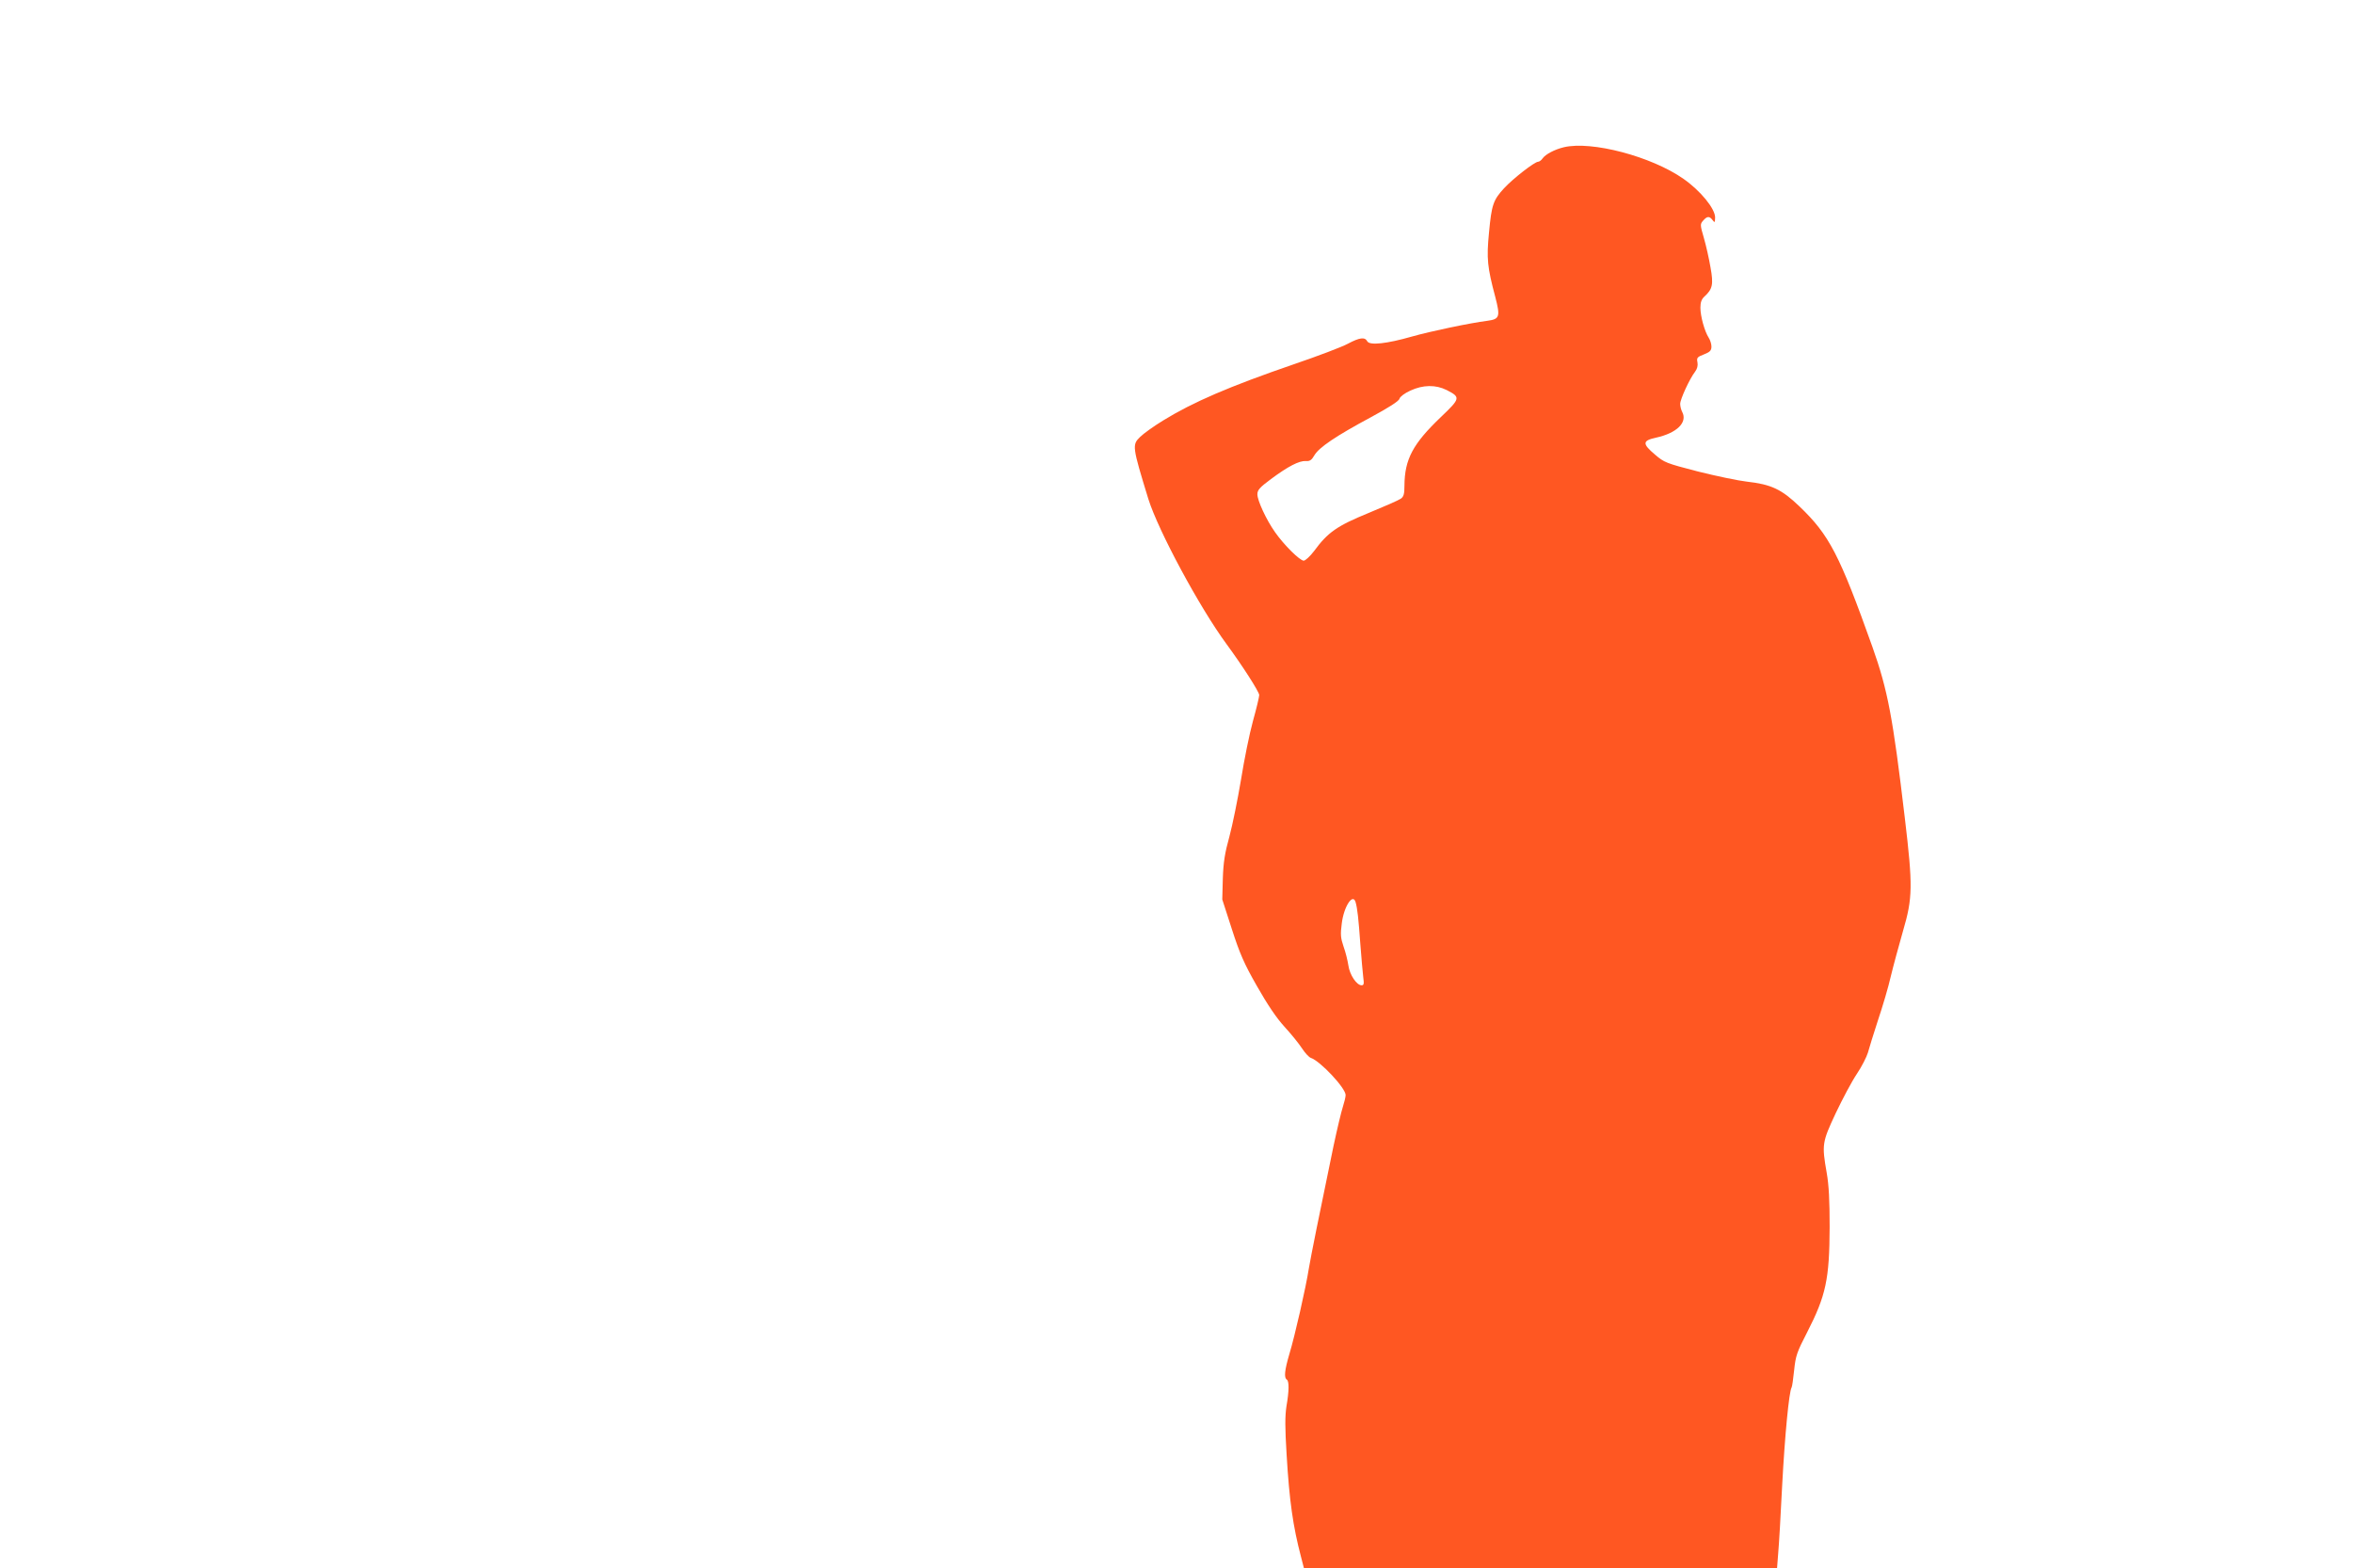
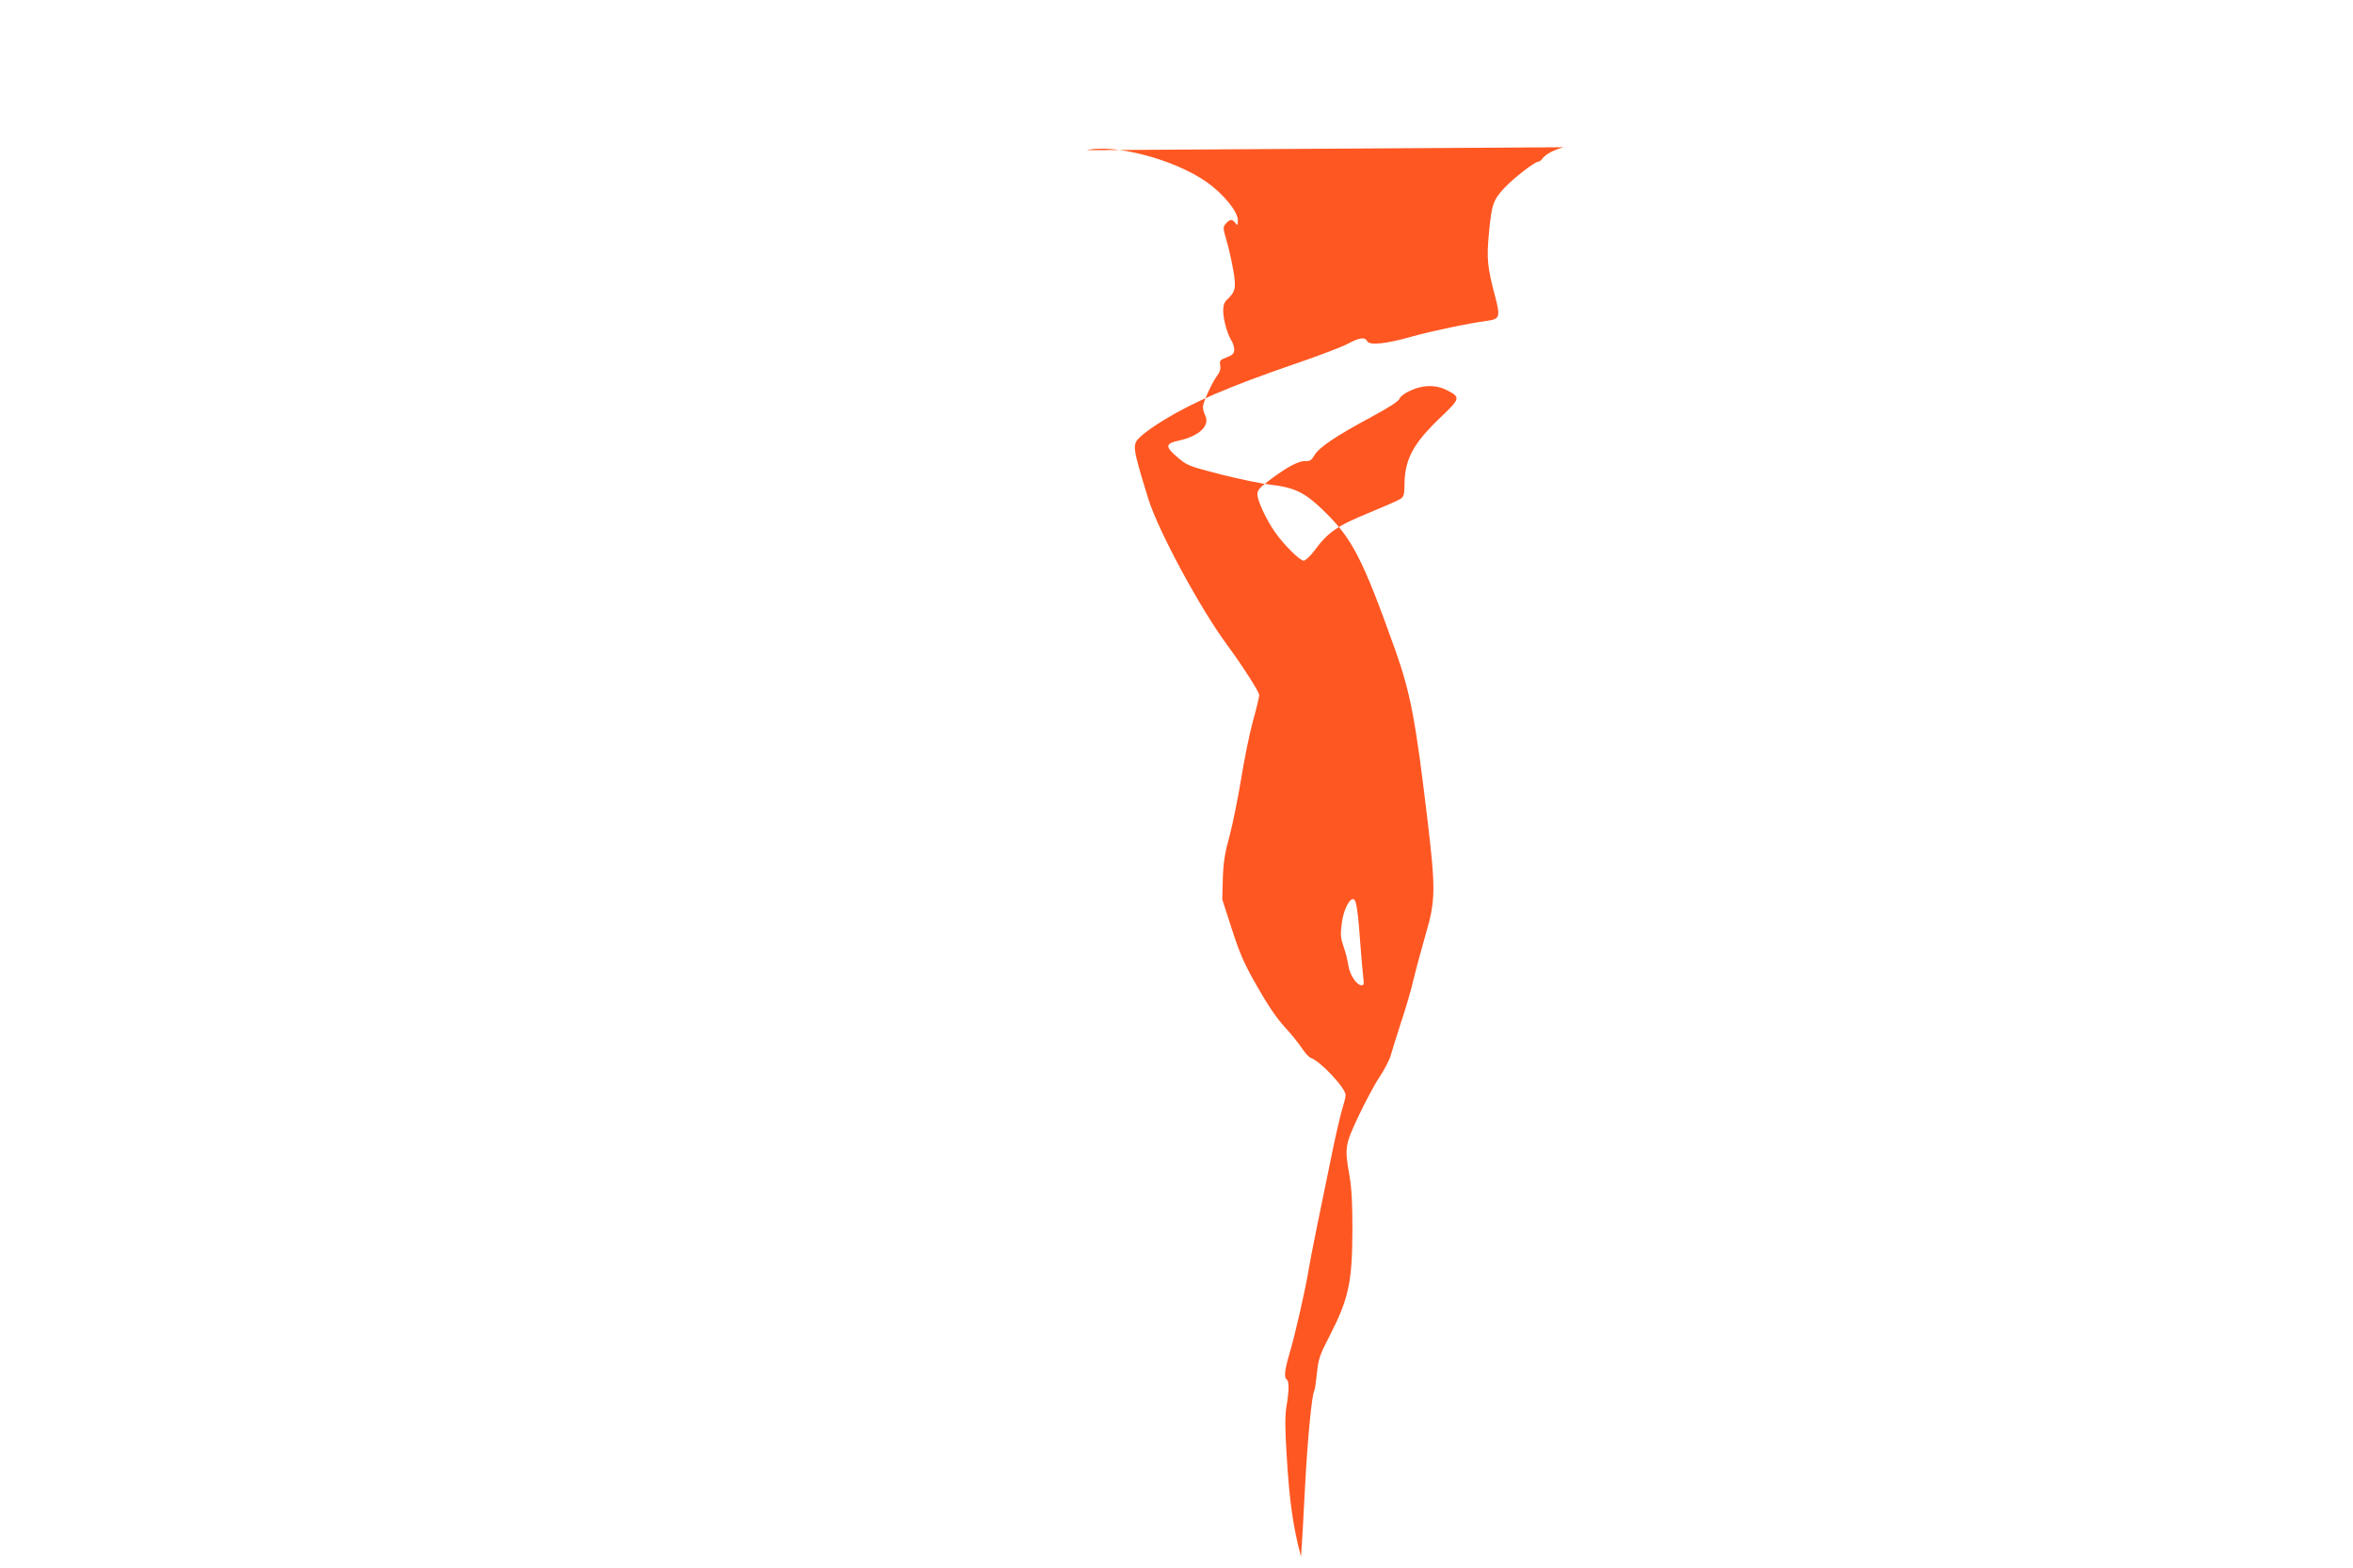
<svg xmlns="http://www.w3.org/2000/svg" version="1.0" width="1280pt" height="853pt" viewBox="0 0 1280 853" preserveAspectRatio="xMidYMid meet">
  <g transform="translate(0,853) scale(0.1,-0.1)" fill="#ff5722" stroke="none">
-     <path d="M8507 7729 c-50 -12 -99 -38 -115 -60 -7 -11 -19 -19 -25 -19 -19 0 -137 -92 -185 -144 -59 -64 -68 -90 -82 -241 -14 -143 -9 -188 34 -350 28 -108 24 -121 -42 -130 -95 -12 -310 -57 -412 -86 -136 -39 -229 -49 -242 -26 -13 25 -42 21 -106 -13 -31 -17 -163 -67 -292 -111 -355 -122 -551 -207 -712 -306 -51 -31 -108 -72 -126 -90 -44 -43 -43 -51 45 -338 54 -172 278 -589 426 -790 86 -117 177 -259 177 -276 0 -10 -15 -73 -34 -141 -19 -69 -48 -212 -65 -319 -18 -107 -46 -246 -63 -309 -25 -90 -33 -140 -36 -229 l-3 -114 52 -161 c43 -133 66 -187 137 -311 56 -99 106 -173 149 -220 35 -38 78 -91 95 -117 17 -26 39 -50 49 -53 51 -17 189 -164 189 -202 0 -11 -7 -39 -15 -64 -8 -24 -31 -120 -51 -214 -78 -376 -122 -594 -134 -665 -16 -103 -76 -367 -106 -466 -26 -88 -30 -129 -14 -139 13 -8 13 -60 -2 -146 -8 -54 -8 -116 1 -262 15 -254 35 -391 78 -555 l16 -62 1287 0 1287 0 6 78 c4 42 14 211 22 376 14 264 37 505 51 528 3 4 9 47 14 95 8 77 15 98 70 204 103 201 122 290 123 574 0 144 -4 227 -16 295 -27 154 -25 166 49 324 37 78 88 174 115 214 27 40 53 92 60 115 6 23 31 103 55 177 25 74 57 182 70 240 14 58 44 168 66 245 53 180 54 245 10 615 -65 549 -93 696 -176 930 -179 502 -235 610 -397 765 -97 93 -153 120 -287 135 -45 5 -165 30 -265 55 -174 45 -184 49 -234 92 -70 59 -69 76 5 92 114 25 173 83 143 140 -6 11 -11 31 -11 44 0 25 51 136 81 175 12 16 16 33 13 51 -5 24 -2 29 35 43 33 13 41 21 41 43 0 14 -7 36 -15 48 -22 34 -45 116 -45 163 0 29 6 46 21 60 45 41 51 66 34 159 -8 47 -24 119 -36 160 -21 72 -21 76 -4 95 22 25 34 25 51 3 12 -16 13 -15 14 14 0 48 -79 145 -172 210 -174 122 -500 208 -651 172z m-637 -1321 c76 -39 75 -45 -31 -146 -153 -146 -198 -230 -199 -374 0 -45 -4 -60 -20 -71 -11 -8 -91 -43 -176 -78 -171 -70 -221 -105 -295 -206 -22 -29 -48 -53 -57 -53 -21 0 -107 85 -156 155 -48 68 -96 172 -96 206 0 23 12 37 74 83 93 69 153 100 189 98 22 -2 32 5 47 31 25 43 117 105 307 207 98 53 153 88 156 101 3 11 28 30 59 44 69 32 138 33 198 3z m-496 -2785 c10 -34 16 -89 26 -228 6 -77 13 -159 16 -182 5 -35 3 -43 -9 -43 -27 0 -65 57 -72 108 -4 26 -15 72 -26 102 -16 47 -18 66 -10 126 11 92 60 167 75 117z" />
+     <path d="M8507 7729 c-50 -12 -99 -38 -115 -60 -7 -11 -19 -19 -25 -19 -19 0 -137 -92 -185 -144 -59 -64 -68 -90 -82 -241 -14 -143 -9 -188 34 -350 28 -108 24 -121 -42 -130 -95 -12 -310 -57 -412 -86 -136 -39 -229 -49 -242 -26 -13 25 -42 21 -106 -13 -31 -17 -163 -67 -292 -111 -355 -122 -551 -207 -712 -306 -51 -31 -108 -72 -126 -90 -44 -43 -43 -51 45 -338 54 -172 278 -589 426 -790 86 -117 177 -259 177 -276 0 -10 -15 -73 -34 -141 -19 -69 -48 -212 -65 -319 -18 -107 -46 -246 -63 -309 -25 -90 -33 -140 -36 -229 l-3 -114 52 -161 c43 -133 66 -187 137 -311 56 -99 106 -173 149 -220 35 -38 78 -91 95 -117 17 -26 39 -50 49 -53 51 -17 189 -164 189 -202 0 -11 -7 -39 -15 -64 -8 -24 -31 -120 -51 -214 -78 -376 -122 -594 -134 -665 -16 -103 -76 -367 -106 -466 -26 -88 -30 -129 -14 -139 13 -8 13 -60 -2 -146 -8 -54 -8 -116 1 -262 15 -254 35 -391 78 -555 c4 42 14 211 22 376 14 264 37 505 51 528 3 4 9 47 14 95 8 77 15 98 70 204 103 201 122 290 123 574 0 144 -4 227 -16 295 -27 154 -25 166 49 324 37 78 88 174 115 214 27 40 53 92 60 115 6 23 31 103 55 177 25 74 57 182 70 240 14 58 44 168 66 245 53 180 54 245 10 615 -65 549 -93 696 -176 930 -179 502 -235 610 -397 765 -97 93 -153 120 -287 135 -45 5 -165 30 -265 55 -174 45 -184 49 -234 92 -70 59 -69 76 5 92 114 25 173 83 143 140 -6 11 -11 31 -11 44 0 25 51 136 81 175 12 16 16 33 13 51 -5 24 -2 29 35 43 33 13 41 21 41 43 0 14 -7 36 -15 48 -22 34 -45 116 -45 163 0 29 6 46 21 60 45 41 51 66 34 159 -8 47 -24 119 -36 160 -21 72 -21 76 -4 95 22 25 34 25 51 3 12 -16 13 -15 14 14 0 48 -79 145 -172 210 -174 122 -500 208 -651 172z m-637 -1321 c76 -39 75 -45 -31 -146 -153 -146 -198 -230 -199 -374 0 -45 -4 -60 -20 -71 -11 -8 -91 -43 -176 -78 -171 -70 -221 -105 -295 -206 -22 -29 -48 -53 -57 -53 -21 0 -107 85 -156 155 -48 68 -96 172 -96 206 0 23 12 37 74 83 93 69 153 100 189 98 22 -2 32 5 47 31 25 43 117 105 307 207 98 53 153 88 156 101 3 11 28 30 59 44 69 32 138 33 198 3z m-496 -2785 c10 -34 16 -89 26 -228 6 -77 13 -159 16 -182 5 -35 3 -43 -9 -43 -27 0 -65 57 -72 108 -4 26 -15 72 -26 102 -16 47 -18 66 -10 126 11 92 60 167 75 117z" />
  </g>
</svg>